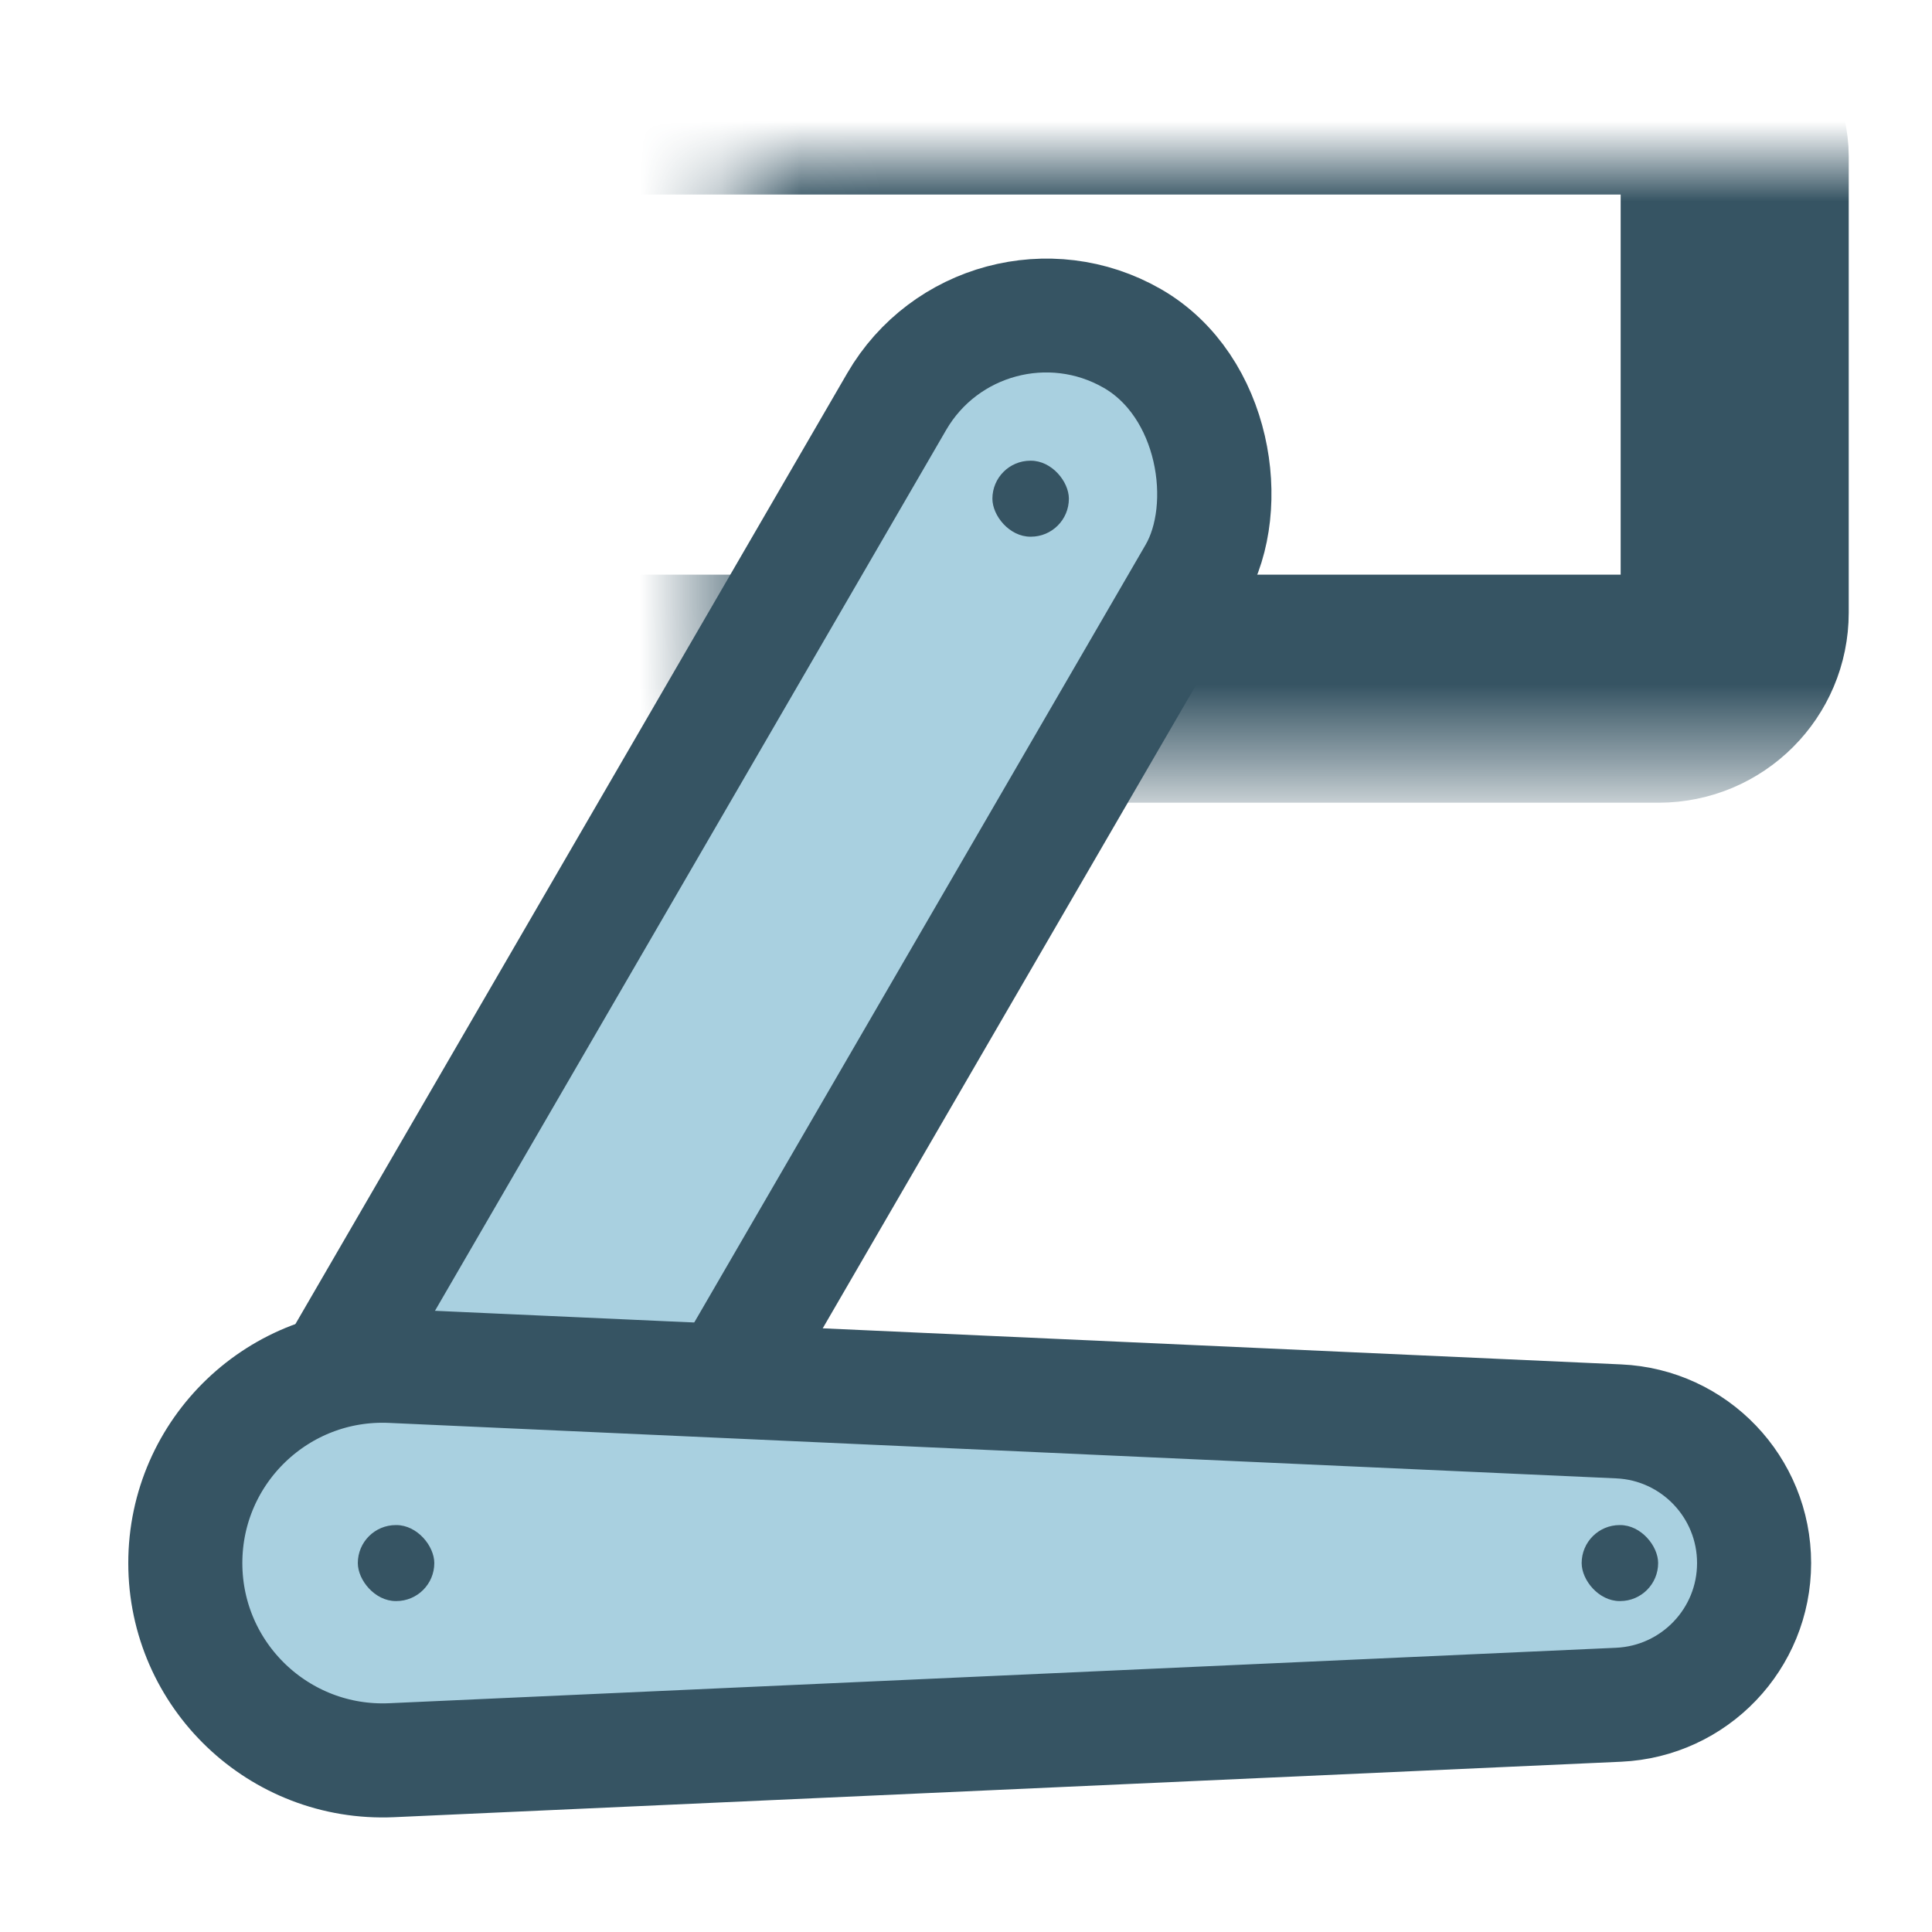
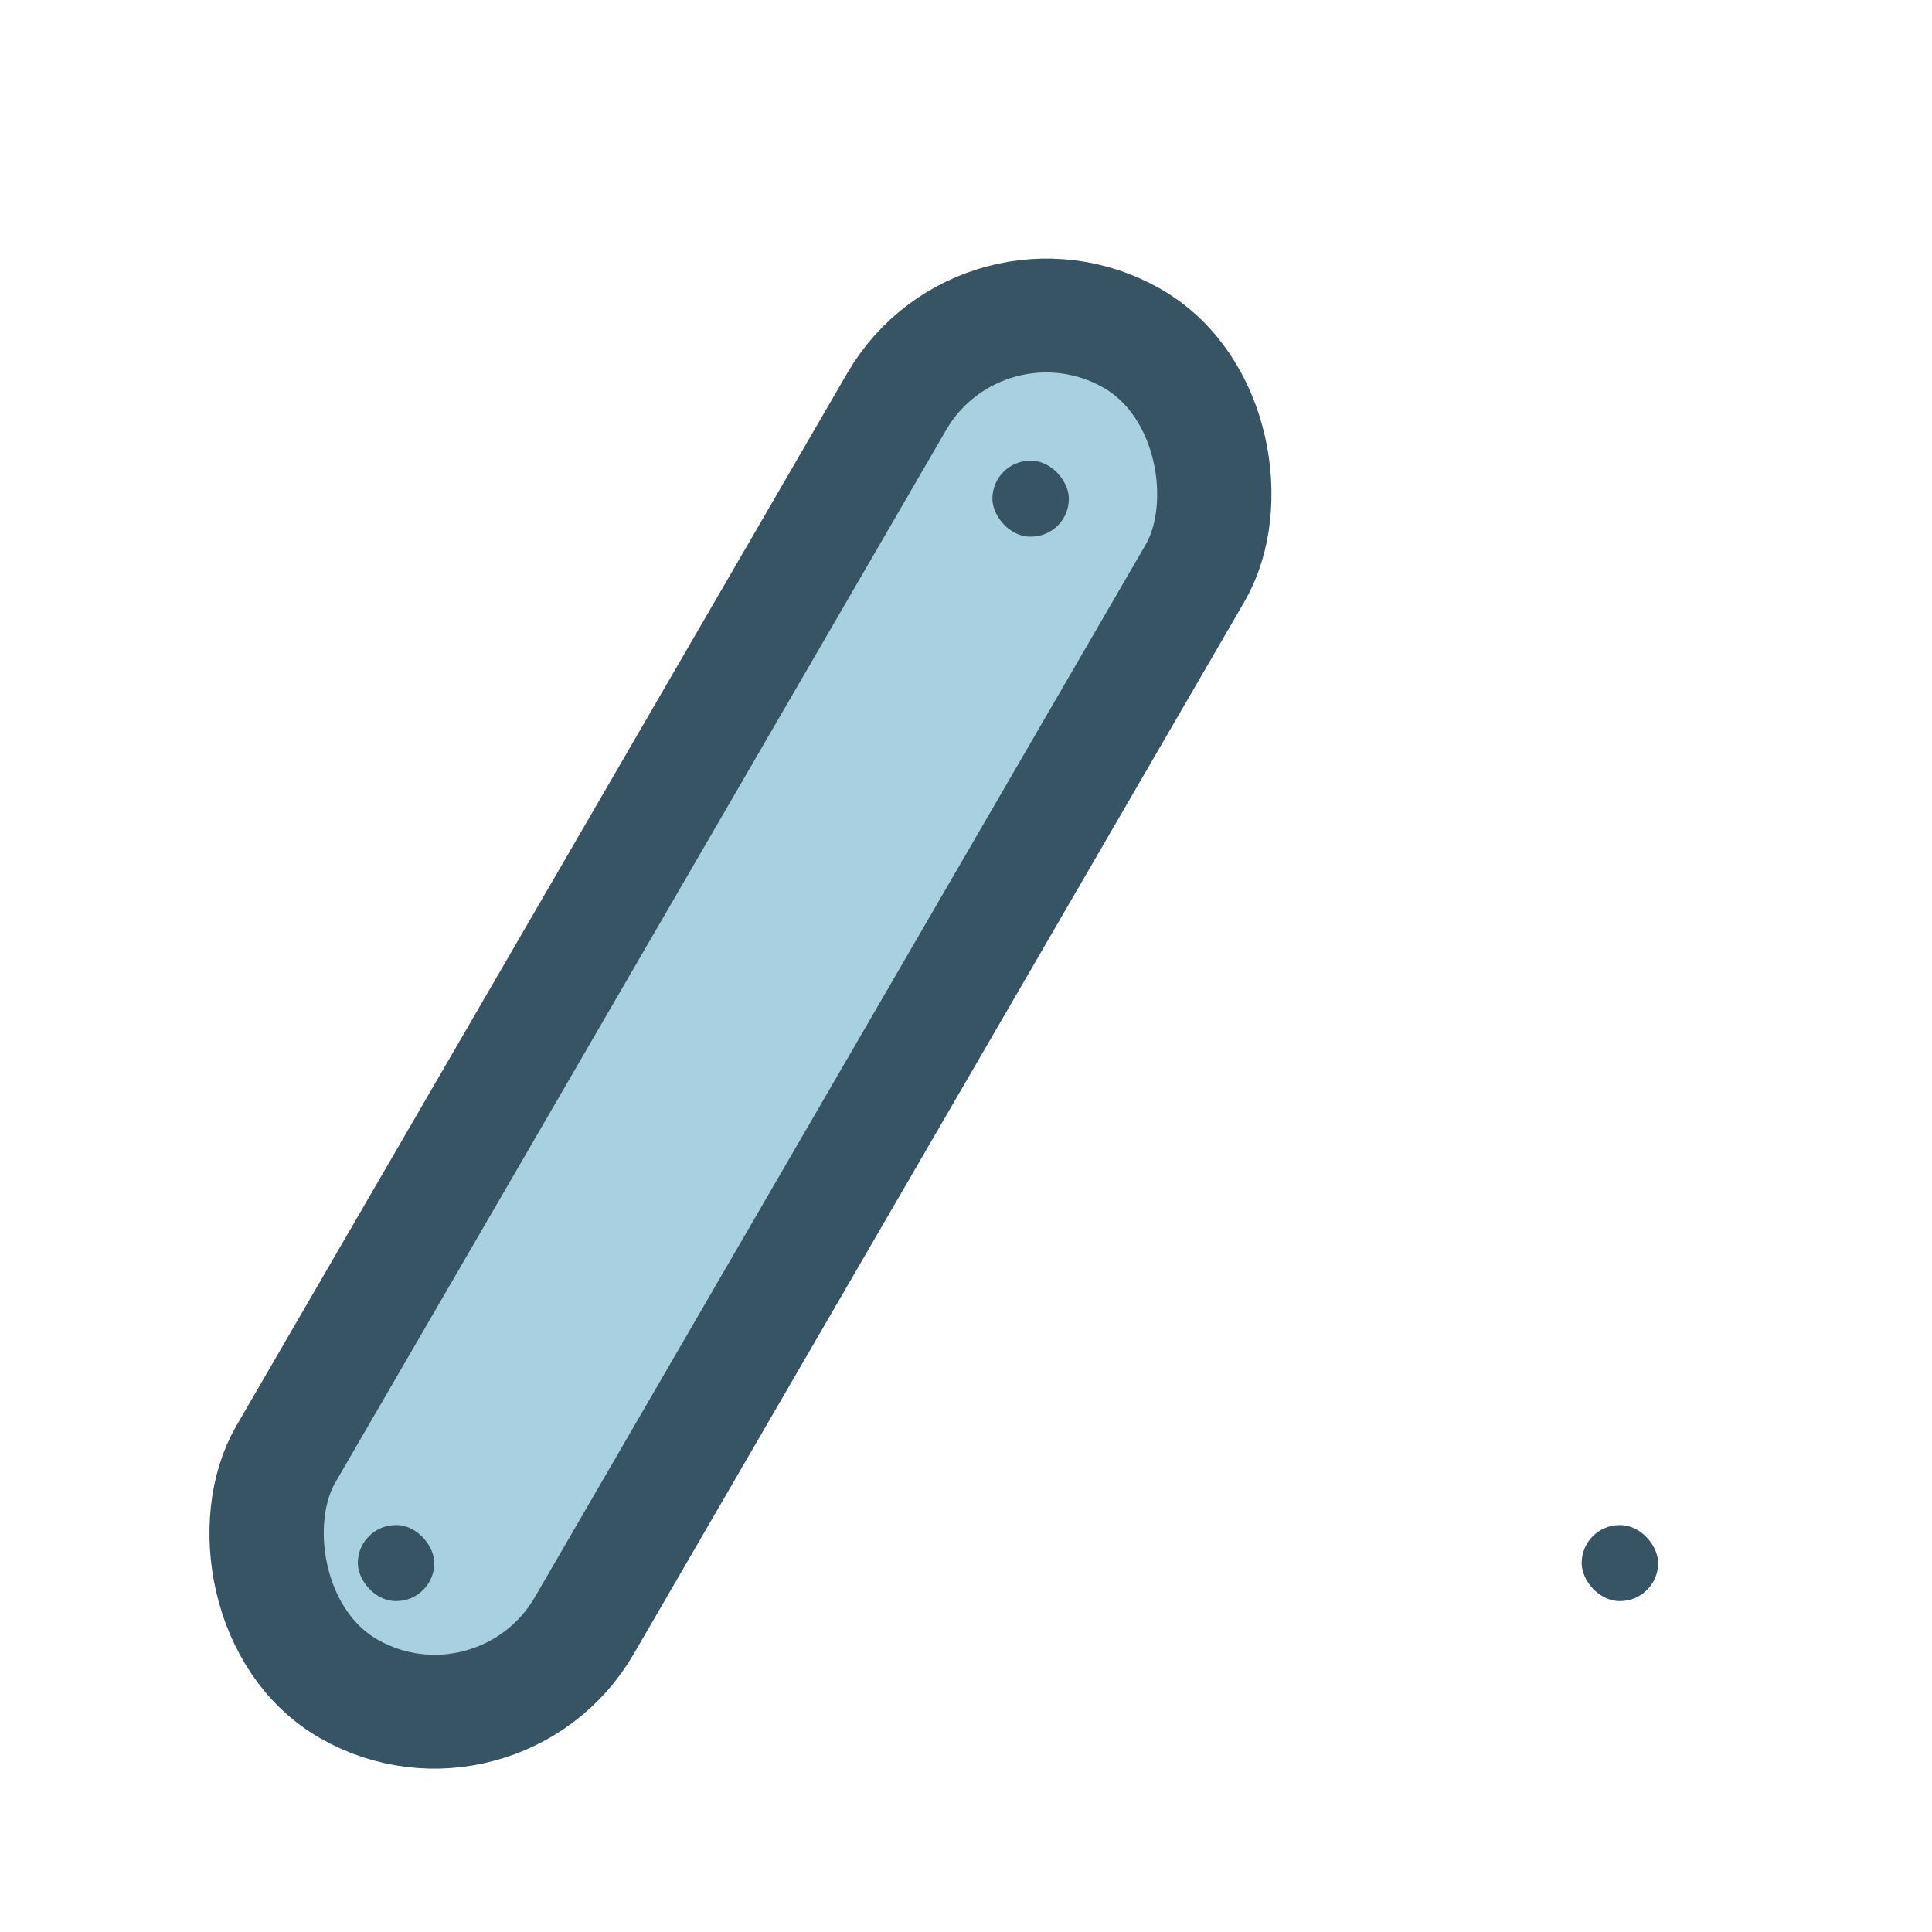
<svg xmlns="http://www.w3.org/2000/svg" width="24" height="24" viewBox="0 0 24 24" fill="none">
  <g id="Frame" clip-path="url(#clip0_470_11917)">
    <g id="Group 51">
      <g id="Rectangle 34625082">
        <mask id="path-1-inside-1_470_11917" fill="white">
          <rect x="4.445" y="1" width="17.104" height="7.555" rx="0.944" />
        </mask>
-         <rect x="4.445" y="1" width="17.104" height="7.555" rx="0.944" stroke="#365463" stroke-width="2.833" mask="url(#path-1-inside-1_470_11917)" />
      </g>
      <rect id="Rectangle 34625083" x="0.259" y="0.965" width="4.276" height="19.392" rx="2.138" transform="matrix(0.867 0.498 -0.502 0.865 12.472 2.176)" fill="#A9D0E0" stroke="#365463" stroke-width="1.417" />
      <rect id="Rectangle 34625084" x="12.328" y="5.723" width="0.95" height="0.944" rx="0.472" fill="#365463" />
      <g id="Group 52">
-         <path id="Rectangle 34625085" d="M2.302 19.417C2.302 18.02 3.468 16.905 4.864 16.968L20.108 17.657C21.049 17.699 21.79 18.475 21.79 19.417C21.79 20.359 21.049 21.134 20.107 21.177L4.864 21.866C3.468 21.928 2.302 20.814 2.302 19.417Z" fill="#A9D0E0" stroke="#365463" stroke-width="1.417" />
        <rect id="Rectangle 34625087" x="4.445" y="18.945" width="0.95" height="0.944" rx="0.472" fill="#365463" />
        <rect id="Rectangle 34625088" x="19.648" y="18.945" width="0.95" height="0.944" rx="0.472" fill="#365463" />
      </g>
    </g>
  </g>
  <defs>
    <clipPath id="clip0_470_11917">
      <rect width="24" height="24" fill="white" />
    </clipPath>
  </defs>
</svg>